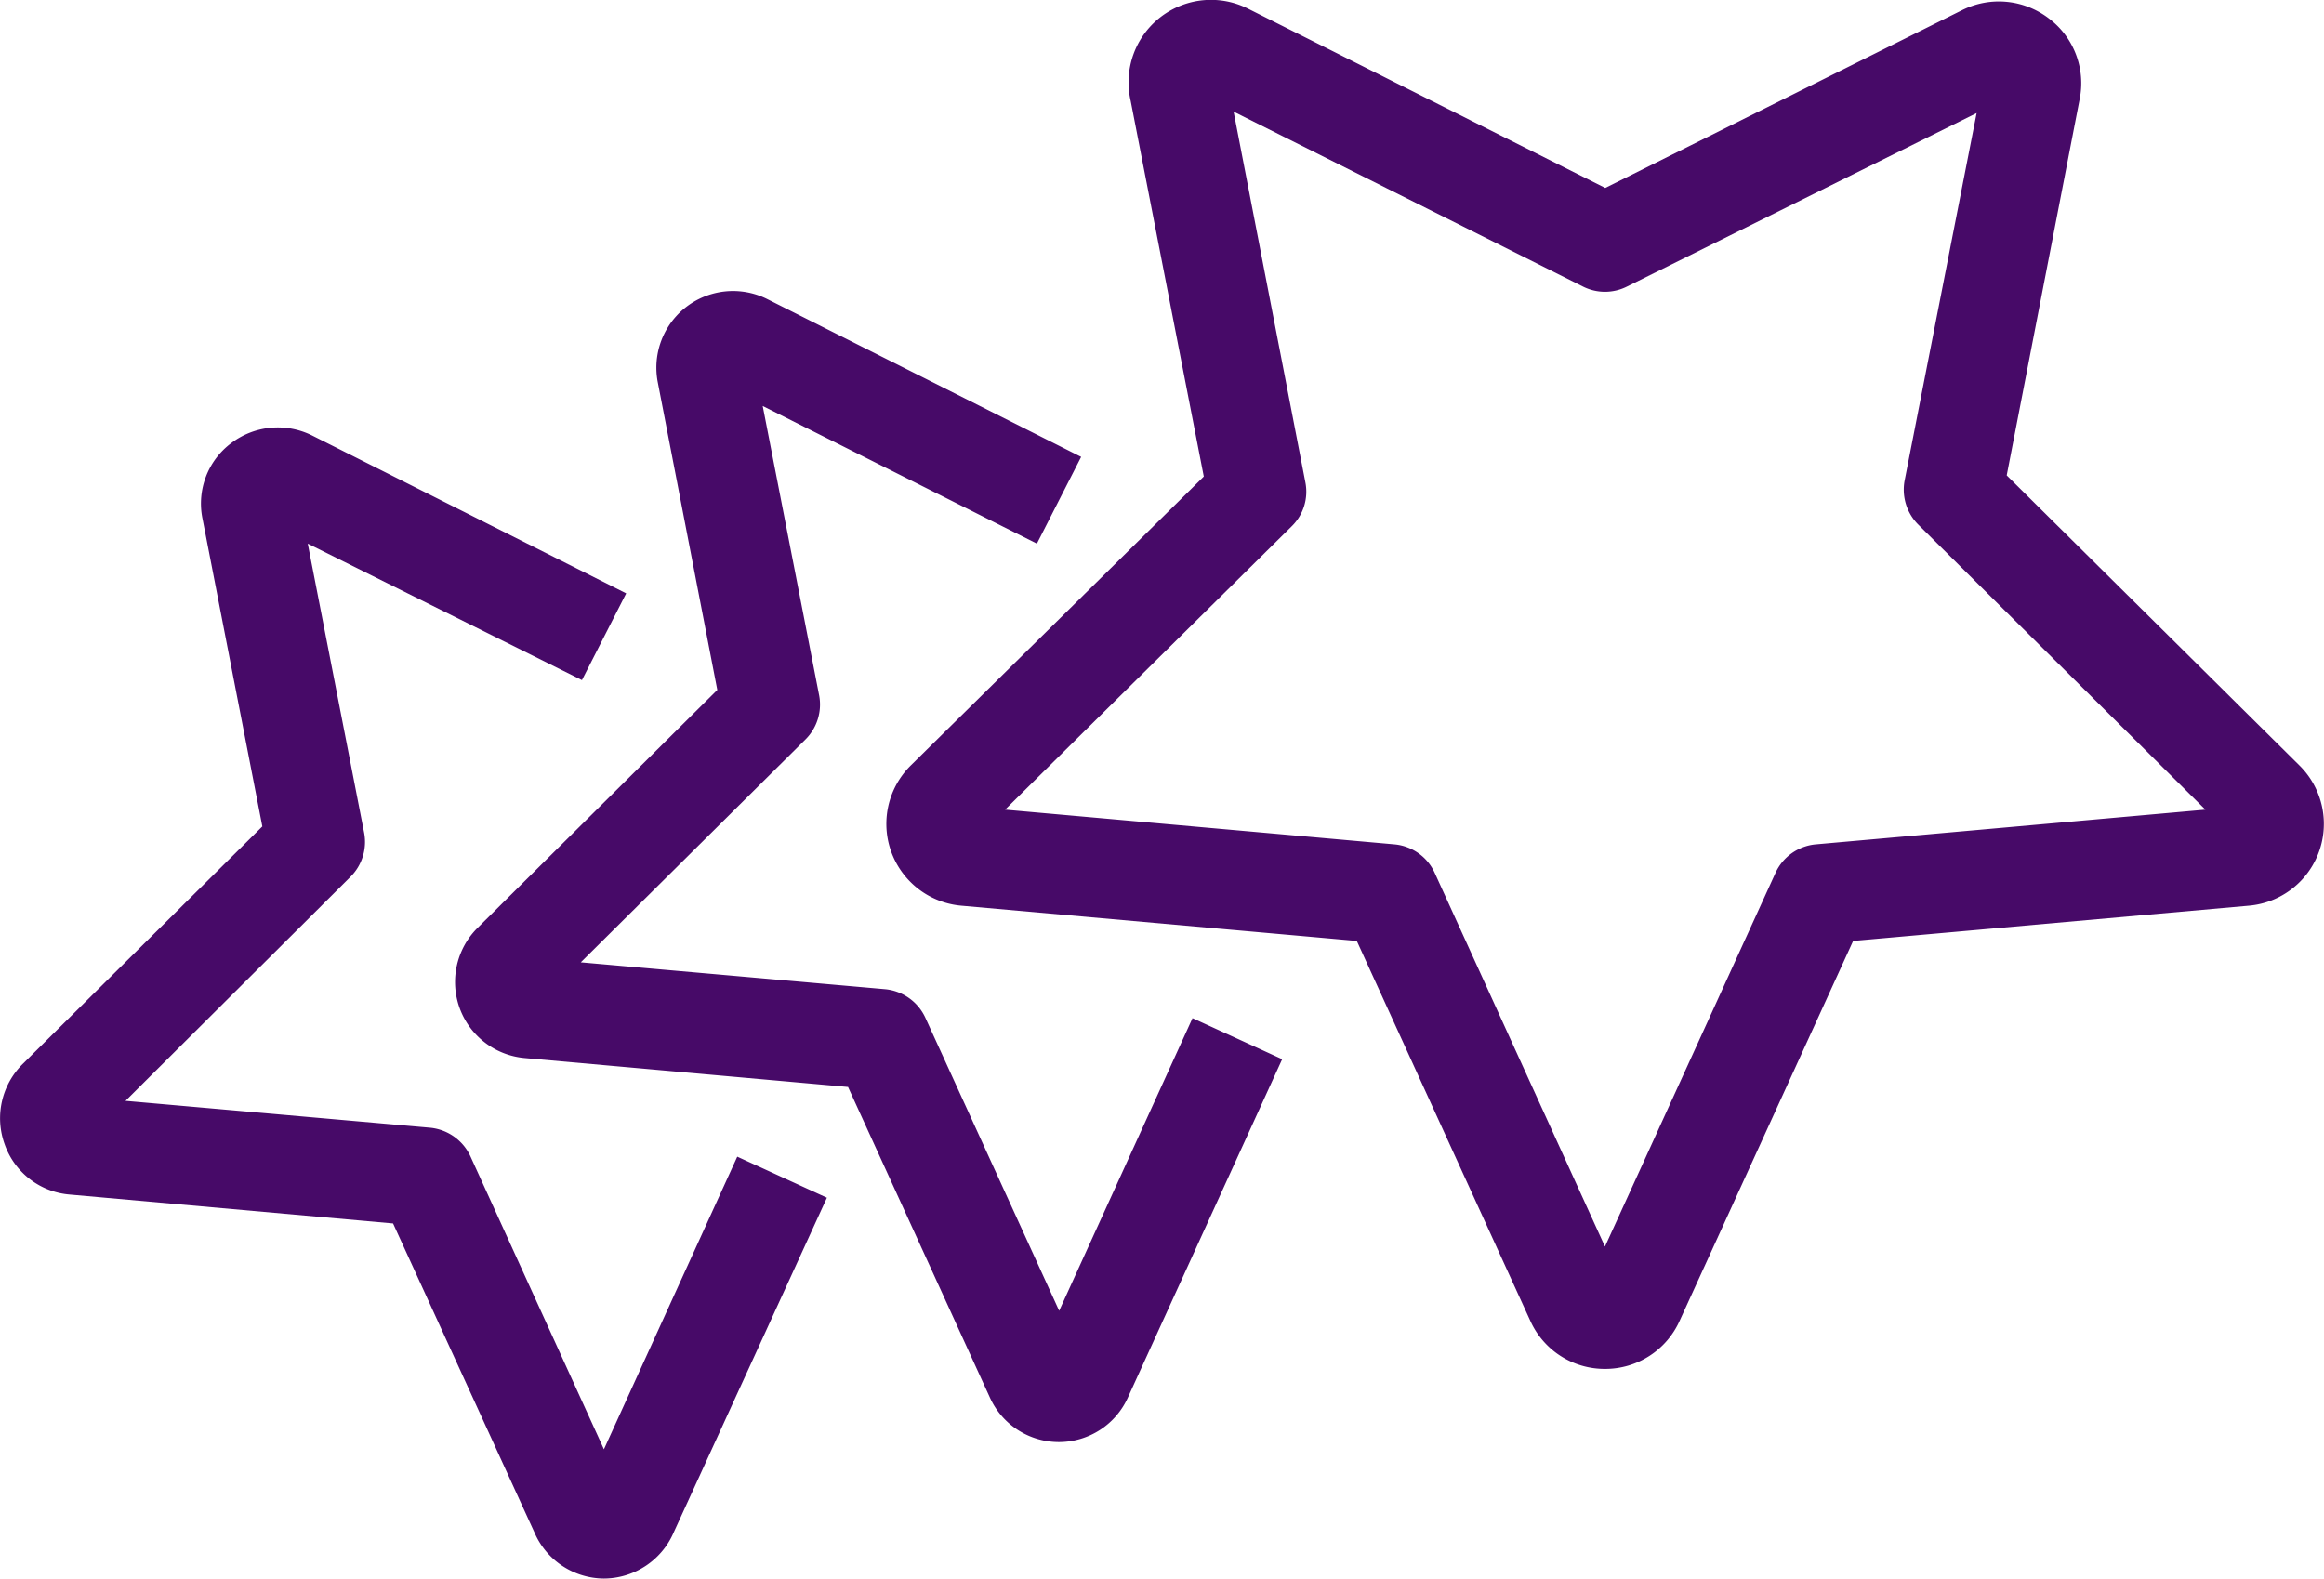
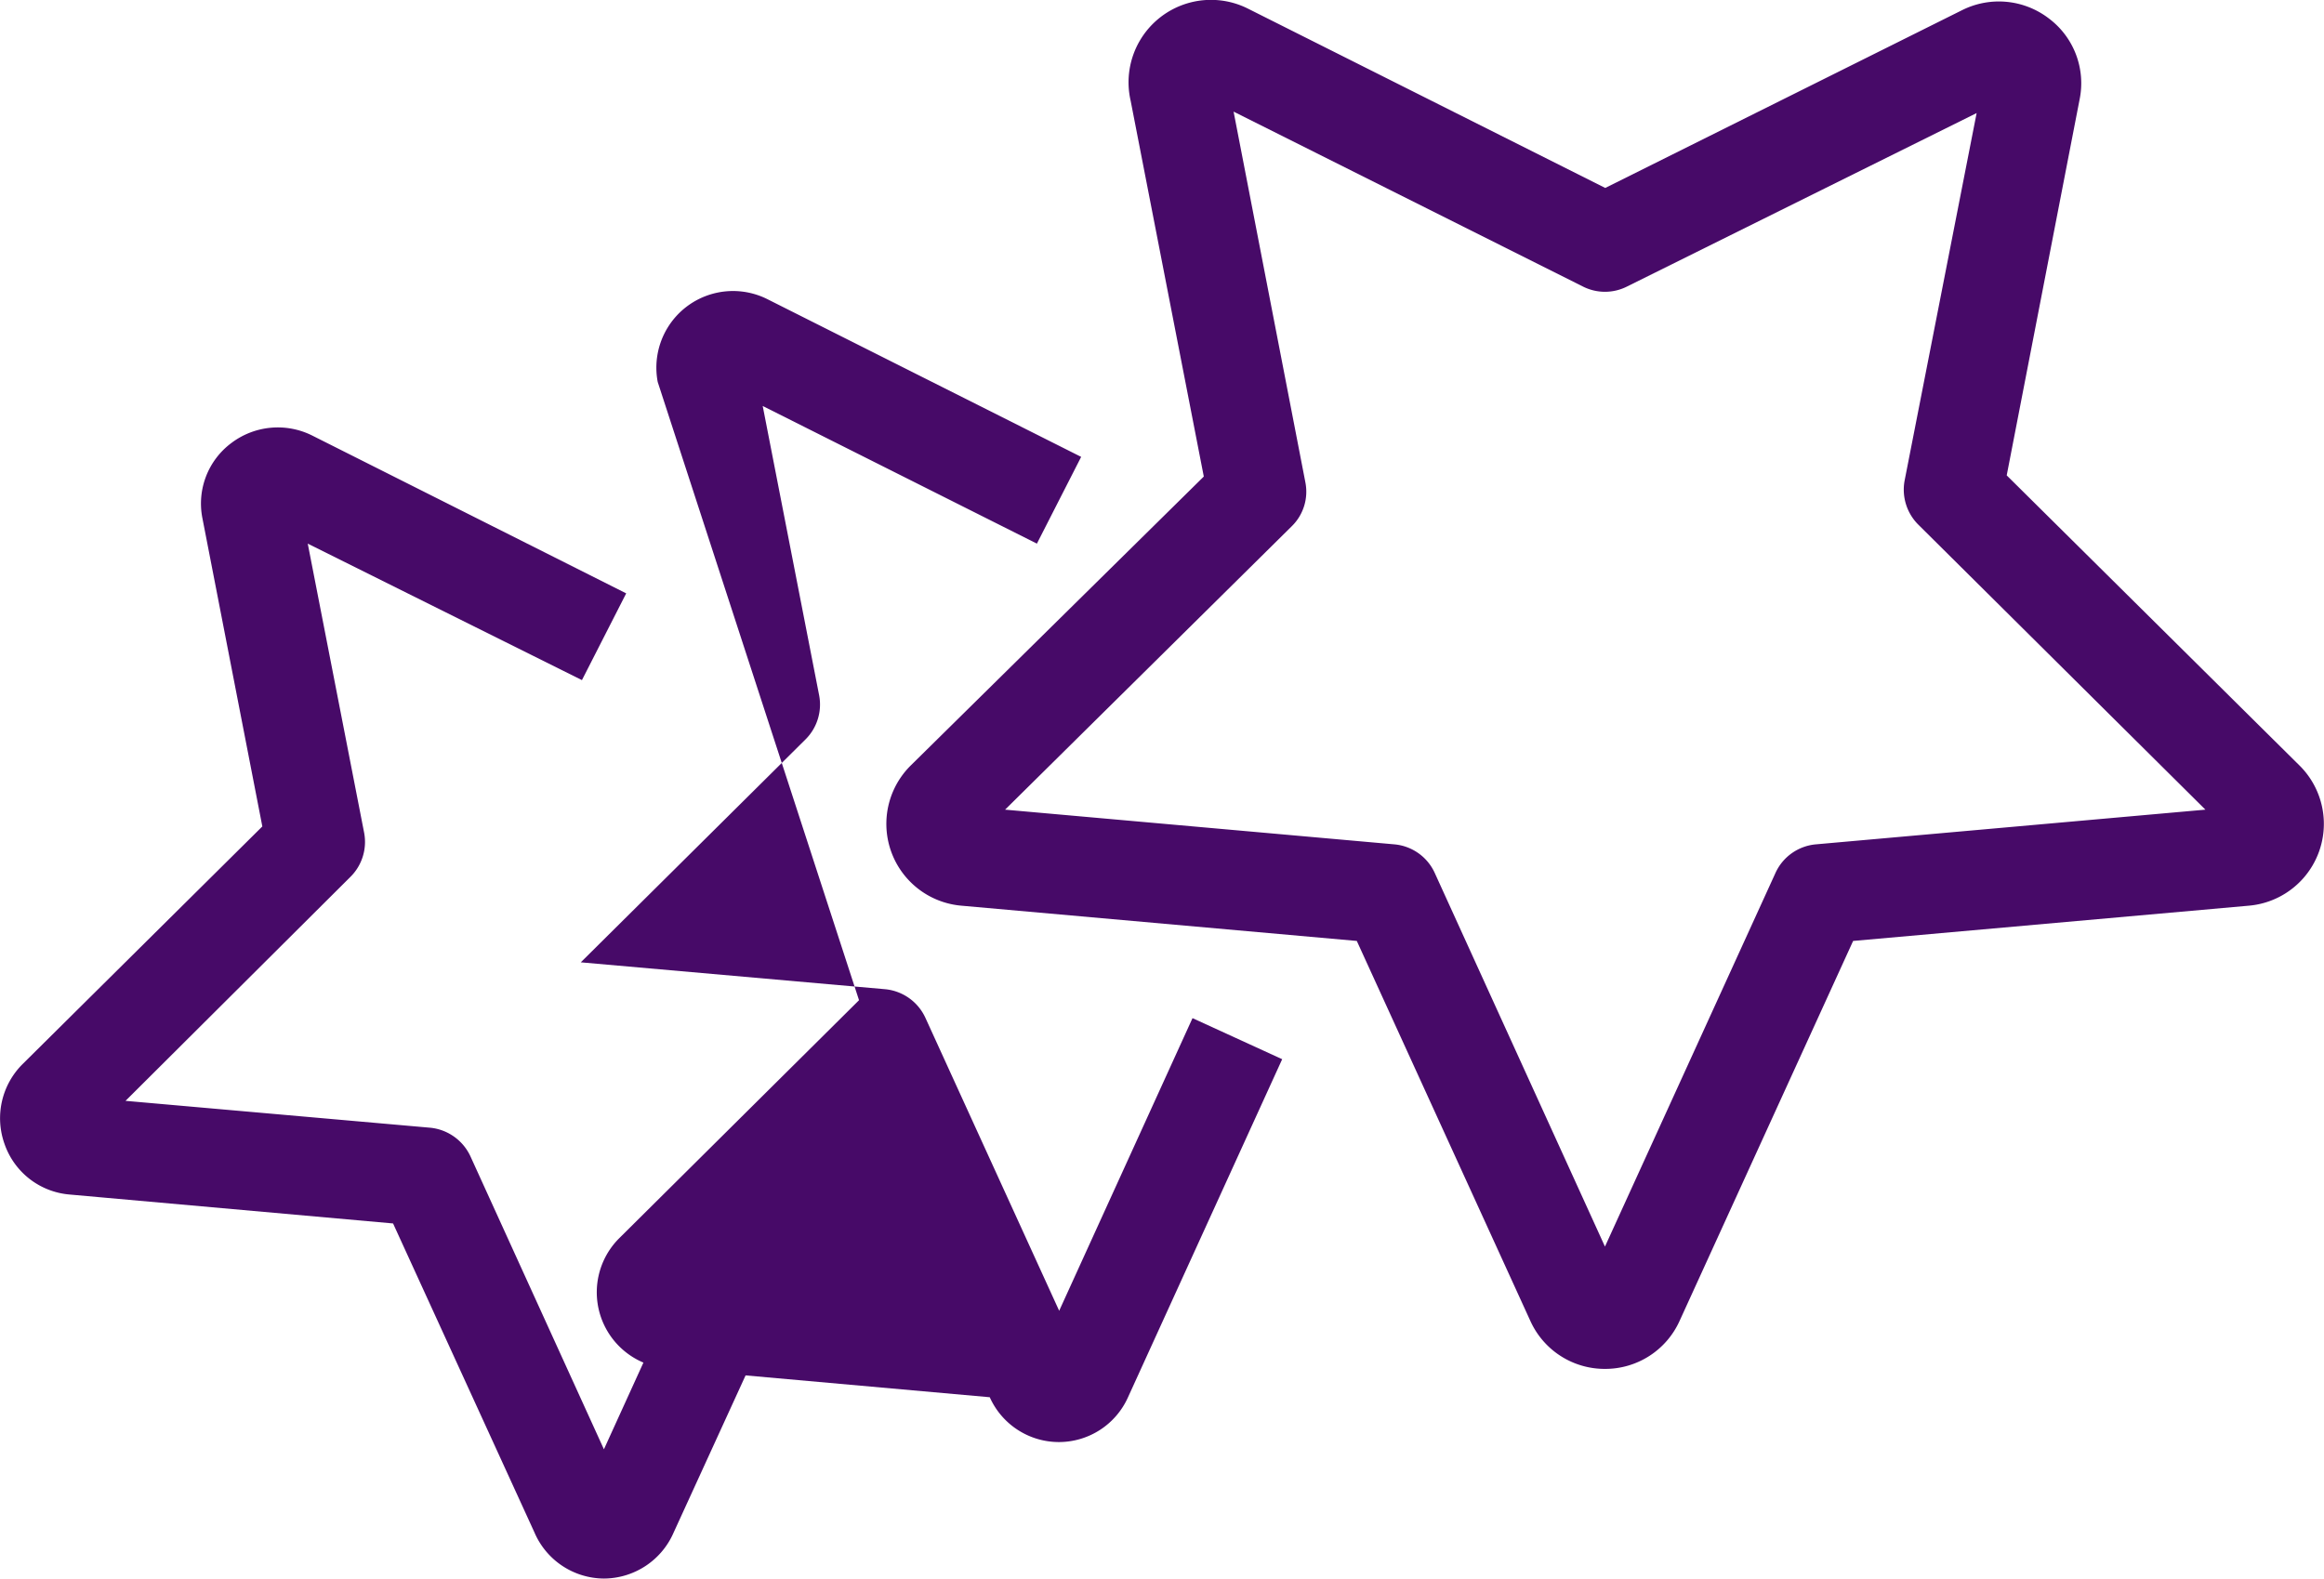
<svg xmlns="http://www.w3.org/2000/svg" viewBox="0 0 80.35 54.59">
  <defs>
    <style>.a{fill:#470a68;}</style>
  </defs>
-   <path class="a" d="M20.88,54.59h0A2.63,2.63,0,0,1,18.48,53L13.59,42.31l-11.18-1A2.61,2.61,0,0,1,.16,39.57,2.64,2.64,0,0,1,.78,36.8l8.29-8.22L7,17.93a2.61,2.61,0,0,1,1-2.61,2.66,2.66,0,0,1,2.79-.26l10.86,5.46-1.53,3L10.64,18.8l1.95,10a1.7,1.7,0,0,1-.48,1.53L4.34,38.07,14.88,39a1.72,1.72,0,0,1,1.39,1l4.61,10.12L25.49,40l3.1,1.42L23.29,53A2.64,2.64,0,0,1,20.88,54.59ZM10.35,17.28ZM36.62,49.87h0a2.62,2.62,0,0,1-2.4-1.55L29.32,37.59l-11.18-1a2.64,2.64,0,0,1-1.62-4.51l8.28-8.22L22.74,13.21a2.65,2.65,0,0,1,3.78-2.87L37.38,15.8l-1.53,3-9.48-4.76,1.95,10a1.7,1.7,0,0,1-.47,1.53l-7.77,7.71,10.53.93a1.71,1.71,0,0,1,1.39,1l4.62,10.12,4.61-10.12,3.1,1.42L39,48.32A2.62,2.62,0,0,1,36.62,49.87ZM18.92,34.5ZM55.49,47.34a2.82,2.82,0,0,1-2.58-1.66l-6-13.14L33.23,31.32a2.84,2.84,0,0,1-1.75-4.84l10.14-10-2.53-13A2.85,2.85,0,0,1,43.15.3L55.5,6.5,67.84.35a2.84,2.84,0,0,1,3,.29,2.8,2.8,0,0,1,1.06,2.8l-2.52,13L79.51,26.48a2.84,2.84,0,0,1-1.75,4.84L64.07,32.54l-6,13.14A2.82,2.82,0,0,1,55.49,47.34ZM34.75,28l13.46,1.2a1.7,1.7,0,0,1,1.4,1l5.88,12.91,5.89-12.91a1.7,1.7,0,0,1,1.4-1L76.25,28l-9.92-9.85a1.71,1.71,0,0,1-.48-1.53L68.34,3.91l-12.09,6a1.69,1.69,0,0,1-1.52,0L42.65,3.86l2.48,12.81a1.67,1.67,0,0,1-.47,1.53Z" />
+   <path class="a" d="M20.88,54.59h0A2.63,2.63,0,0,1,18.48,53L13.59,42.31l-11.18-1A2.61,2.61,0,0,1,.16,39.57,2.64,2.64,0,0,1,.78,36.8l8.29-8.22L7,17.93a2.61,2.61,0,0,1,1-2.61,2.66,2.66,0,0,1,2.79-.26l10.86,5.46-1.53,3L10.64,18.8l1.95,10a1.7,1.7,0,0,1-.48,1.53L4.34,38.07,14.88,39a1.72,1.72,0,0,1,1.39,1l4.61,10.12L25.49,40l3.1,1.42L23.29,53A2.64,2.64,0,0,1,20.88,54.59ZM10.35,17.28ZM36.62,49.87h0a2.62,2.62,0,0,1-2.4-1.55l-11.18-1a2.64,2.64,0,0,1-1.62-4.51l8.28-8.22L22.74,13.21a2.65,2.65,0,0,1,3.78-2.87L37.38,15.8l-1.53,3-9.48-4.76,1.95,10a1.7,1.7,0,0,1-.47,1.53l-7.77,7.71,10.53.93a1.71,1.71,0,0,1,1.39,1l4.62,10.12,4.61-10.12,3.1,1.42L39,48.32A2.62,2.62,0,0,1,36.62,49.87ZM18.92,34.5ZM55.49,47.34a2.82,2.82,0,0,1-2.58-1.66l-6-13.14L33.23,31.32a2.84,2.84,0,0,1-1.75-4.84l10.14-10-2.53-13A2.85,2.85,0,0,1,43.15.3L55.5,6.5,67.84.35a2.84,2.84,0,0,1,3,.29,2.8,2.8,0,0,1,1.06,2.8l-2.52,13L79.51,26.48a2.84,2.84,0,0,1-1.75,4.84L64.07,32.54l-6,13.14A2.82,2.82,0,0,1,55.49,47.34ZM34.75,28l13.46,1.2a1.7,1.7,0,0,1,1.4,1l5.88,12.91,5.89-12.91a1.7,1.7,0,0,1,1.4-1L76.25,28l-9.92-9.85a1.71,1.71,0,0,1-.48-1.53L68.34,3.91l-12.09,6a1.69,1.69,0,0,1-1.52,0L42.65,3.86l2.48,12.81a1.67,1.67,0,0,1-.47,1.53Z" />
</svg>